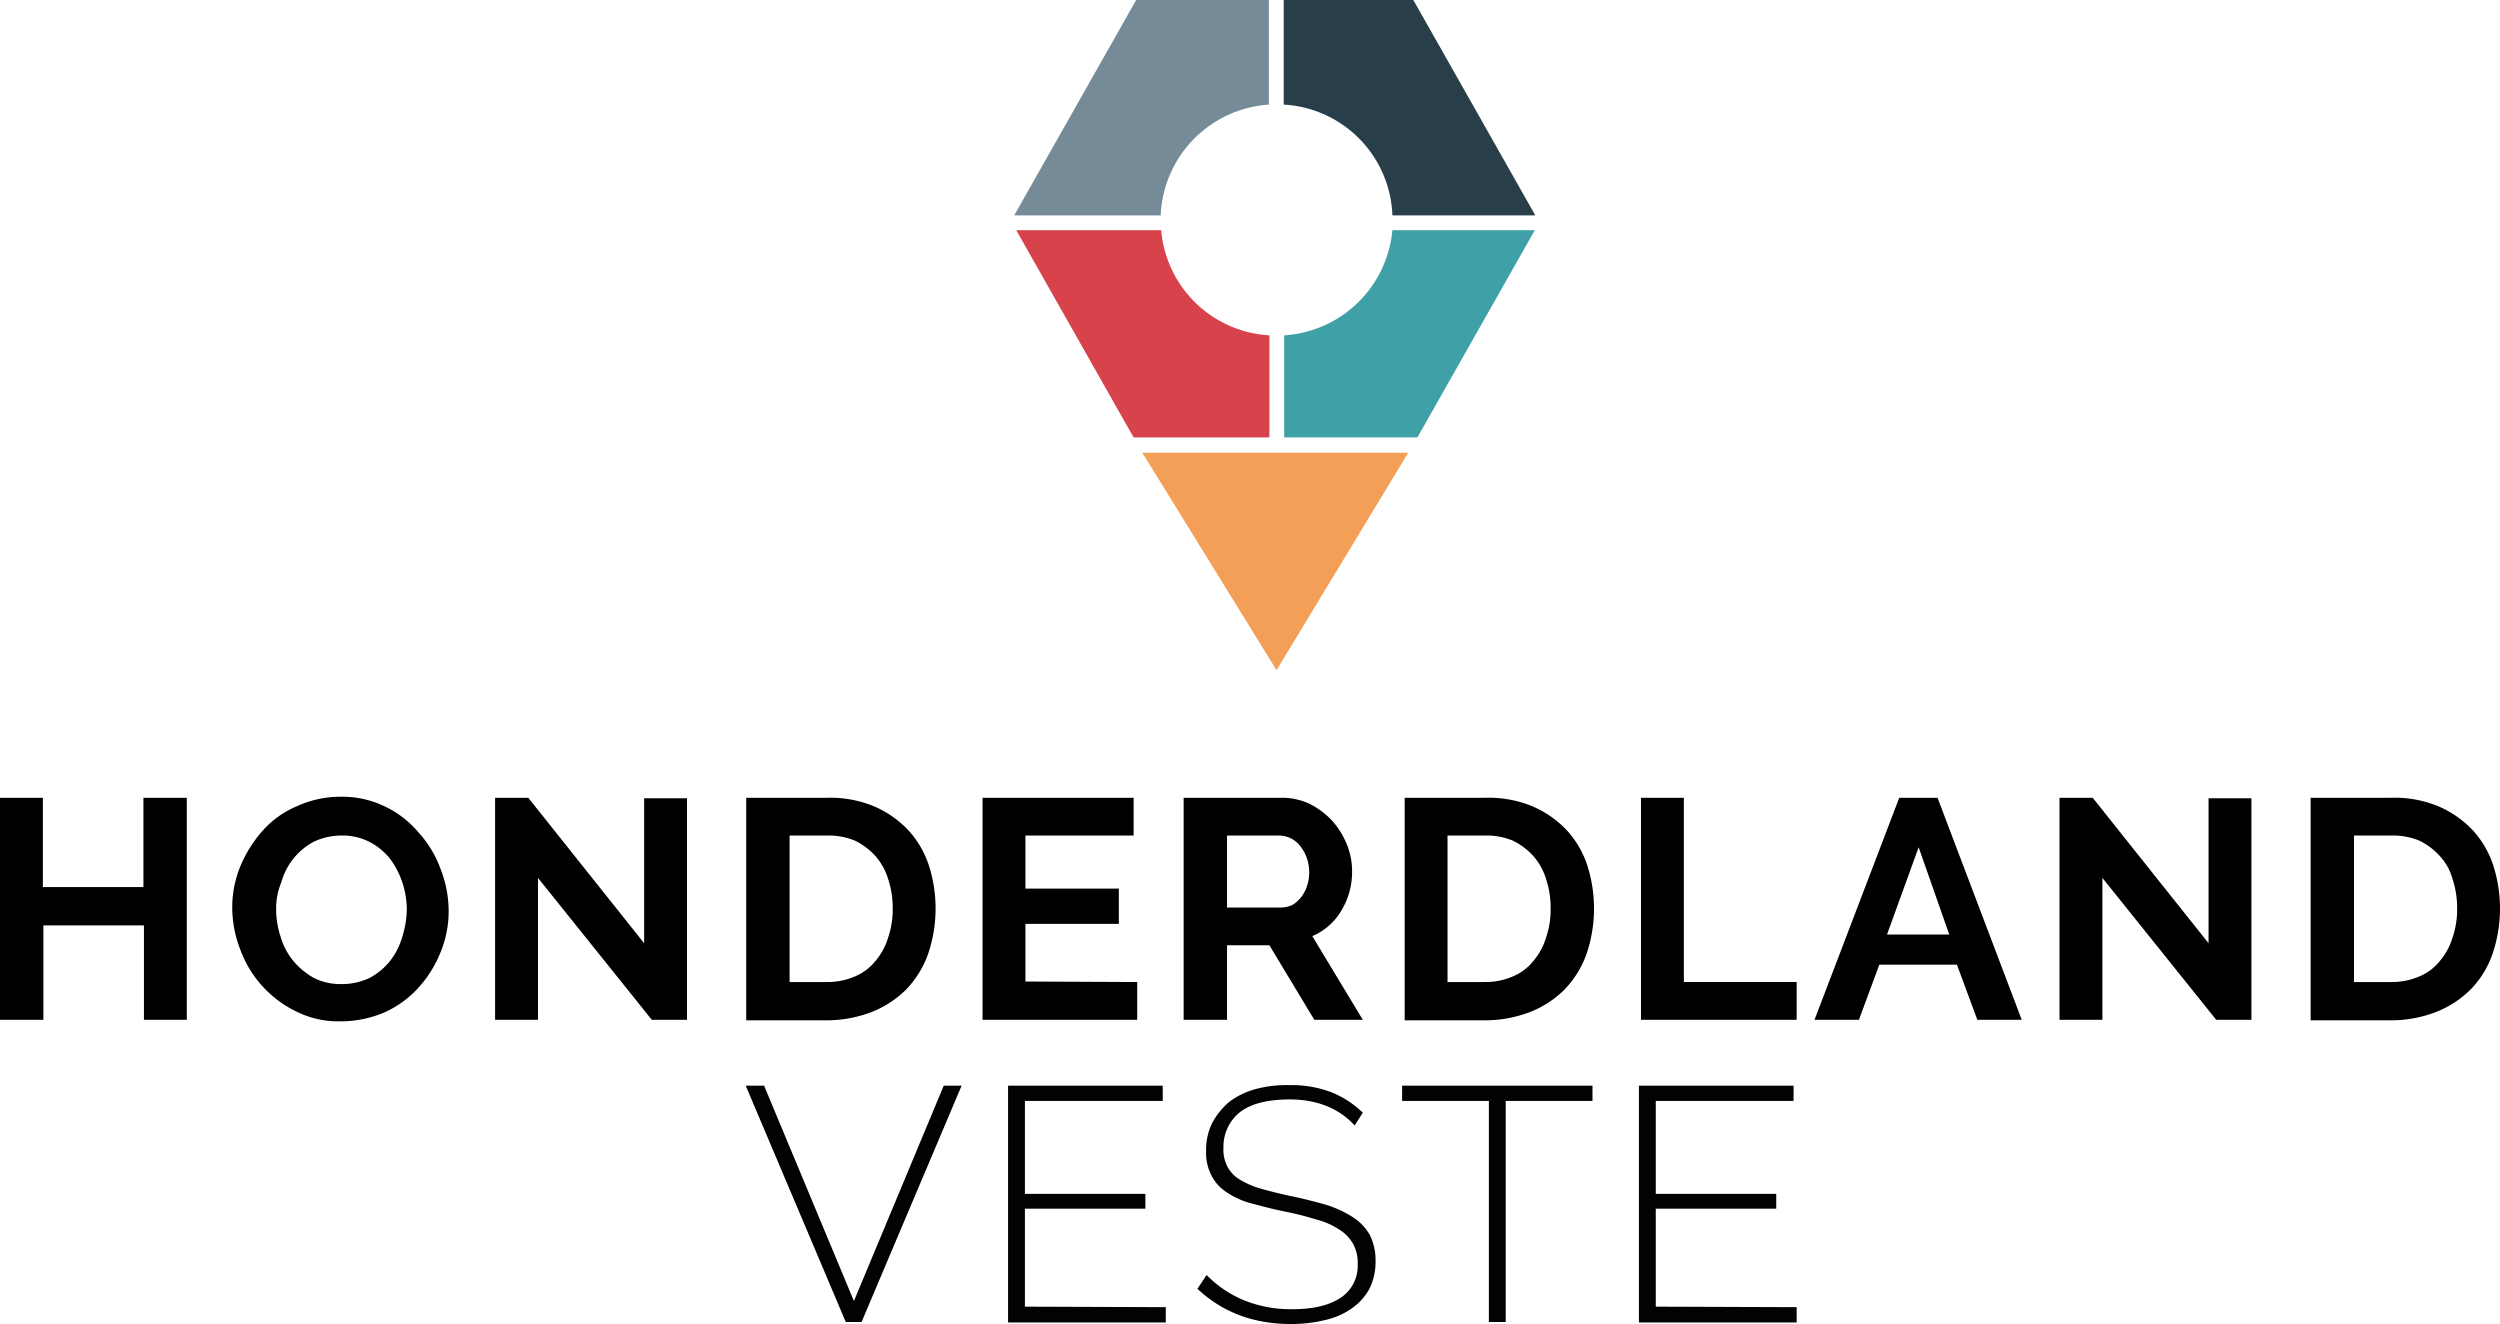
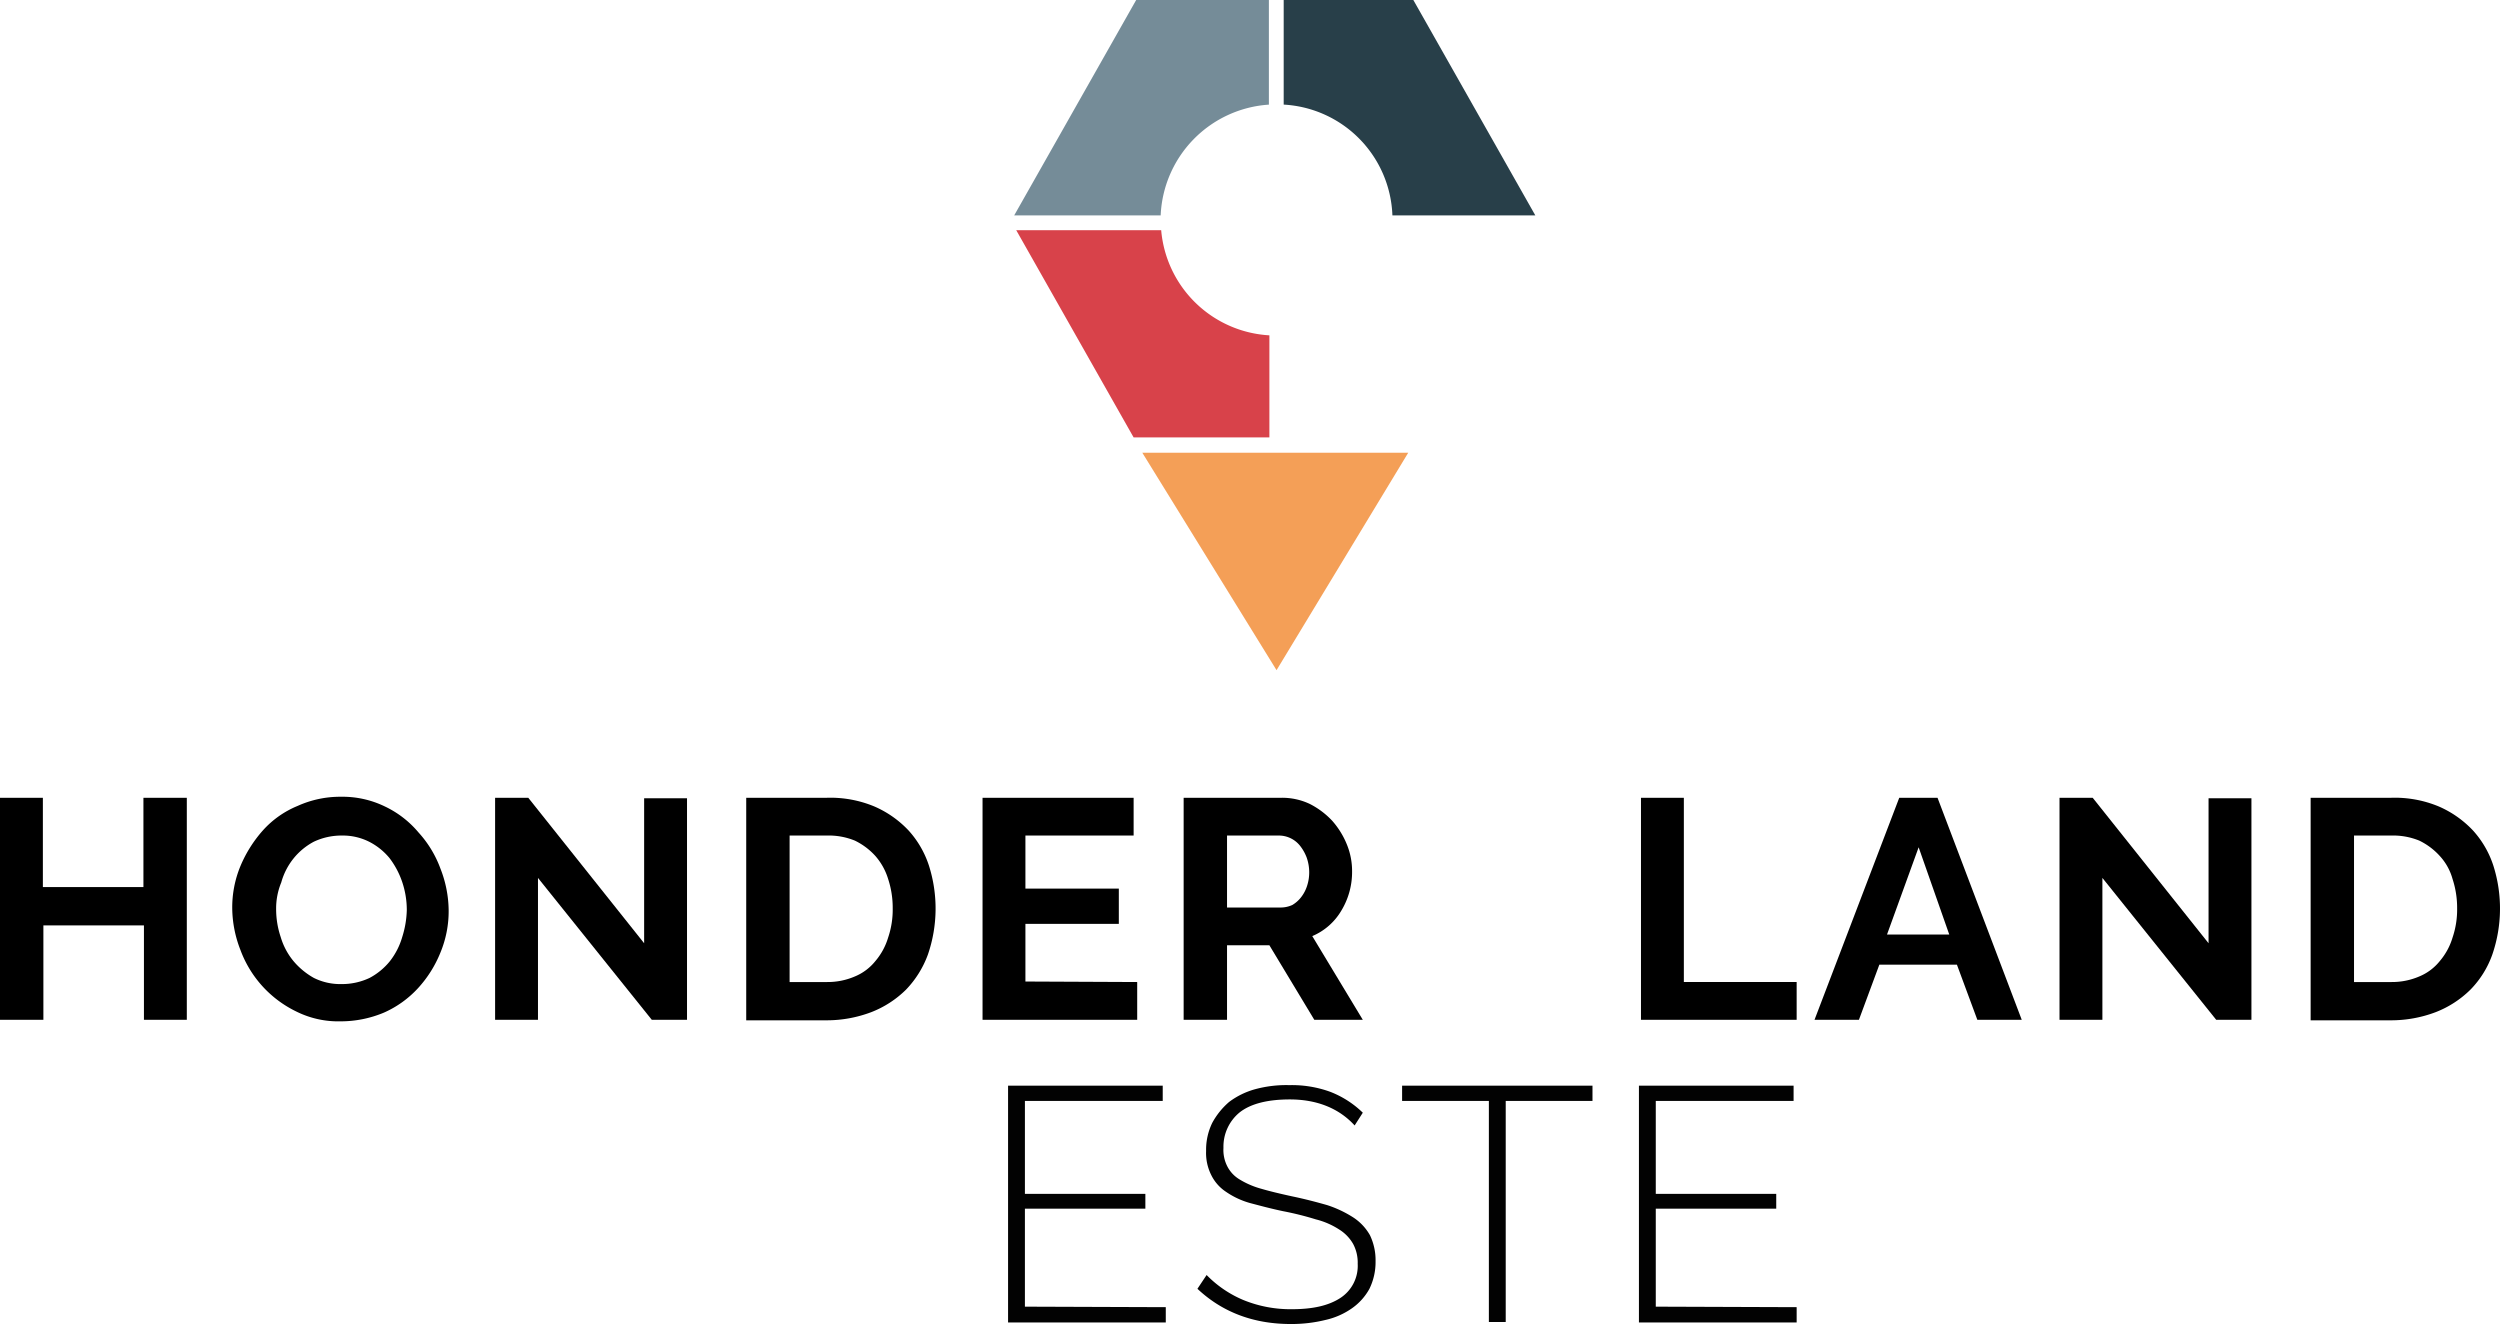
<svg xmlns="http://www.w3.org/2000/svg" width="489.8" height="259.4" viewBox="0 0 489.8 259.4">
  <defs>
    <style>.a{fill:#020202;}.b{fill:#d8424a;}.c{fill:#758c98;}.d{fill:#283f49;}.e{fill:#3fa1a7;}.f{fill:#f49f57;}</style>
  </defs>
  <g transform="translate(-37.5 -19.9)">
-     <path class="a" d="M187.2,232.6l17.6,42.2,17.6-42.2h3.5l-19.6,46.3h-3.1l-19.6-46.3h3.6Z" />
    <path class="a" d="M265.9,276v3H235V232.6h30.3v3h-27v18.2h23.6v2.9H238.3v19.2l27.6.1Z" />
    <path class="a" d="M302.9,240.4c-3-3.3-7.3-5.1-12.7-5.1-4.5,0-7.8.9-9.9,2.6a8.664,8.664,0,0,0-3.1,6.9,7,7,0,0,0,.8,3.7,6.358,6.358,0,0,0,2.4,2.5,16.544,16.544,0,0,0,4.2,1.8c1.7.5,3.8,1,6.1,1.5,2.4.5,4.7,1.1,6.8,1.7a22.081,22.081,0,0,1,5.1,2.4,10.04,10.04,0,0,1,3.3,3.5A11.3,11.3,0,0,1,307,267a11.907,11.907,0,0,1-1.2,5.4,11.249,11.249,0,0,1-3.4,3.8,14.48,14.48,0,0,1-5.2,2.3,27.587,27.587,0,0,1-6.8.8q-10.95,0-18.3-6.9l1.8-2.7a21.857,21.857,0,0,0,7.2,4.9,24.367,24.367,0,0,0,9.5,1.8c4.1,0,7.2-.7,9.5-2.2a7.51,7.51,0,0,0,3.4-6.7,7.759,7.759,0,0,0-.9-3.9,7.987,7.987,0,0,0-2.7-2.8,15.146,15.146,0,0,0-4.6-2,59.616,59.616,0,0,0-6.4-1.6c-2.4-.5-4.6-1.1-6.5-1.6a15.815,15.815,0,0,1-4.7-2.2,8.287,8.287,0,0,1-2.9-3.3,9.615,9.615,0,0,1-1-4.7,12.039,12.039,0,0,1,1.2-5.5,14.54,14.54,0,0,1,3.3-4.1,15.175,15.175,0,0,1,5.1-2.5,23.24,23.24,0,0,1,6.7-.8,22.015,22.015,0,0,1,8,1.3,18.932,18.932,0,0,1,6.4,4.1Z" />
    <path class="a" d="M349.5,235.6h-17v43.3h-3.3V235.6h-17v-3h37.3v3Z" />
    <path class="a" d="M389.5,276v3H358.6V232.6h30.3v3h-27v18.2h23.6v2.9H361.9v19.2l27.6.1Z" />
    <path d="M74.1,176.2v43.5H65.7V201.2H46v18.5H37.5V176.2h8.4v17.5H65.6V176.2Z" />
    <path d="M104.2,220a18.449,18.449,0,0,1-8.6-1.9,21.764,21.764,0,0,1-11-12.1,22.9,22.9,0,0,1-1.6-8.1,21.161,21.161,0,0,1,1.6-8.3,25.154,25.154,0,0,1,4.4-7,18.64,18.64,0,0,1,6.8-4.8,20.254,20.254,0,0,1,8.5-1.8,19.027,19.027,0,0,1,8.6,1.9,19.528,19.528,0,0,1,6.6,5.1,21.455,21.455,0,0,1,4.3,7.1,22.9,22.9,0,0,1,1.6,8.1,21.161,21.161,0,0,1-1.6,8.3,23.05,23.05,0,0,1-4.4,7,20.088,20.088,0,0,1-6.7,4.8A21.859,21.859,0,0,1,104.2,220ZM91.6,198a17.135,17.135,0,0,0,.9,5.5,13.3,13.3,0,0,0,2.5,4.7,14.414,14.414,0,0,0,4,3.3,11.615,11.615,0,0,0,5.4,1.2,12.648,12.648,0,0,0,5.5-1.2,12.865,12.865,0,0,0,4-3.3,13.965,13.965,0,0,0,2.4-4.7,19,19,0,0,0,.9-5.3,17.135,17.135,0,0,0-.9-5.5,16.331,16.331,0,0,0-2.5-4.7,12.576,12.576,0,0,0-4-3.2,11.486,11.486,0,0,0-5.3-1.2,12.648,12.648,0,0,0-5.5,1.2,12.865,12.865,0,0,0-4,3.3,13.093,13.093,0,0,0-2.4,4.7A13.366,13.366,0,0,0,91.6,198Z" />
    <path d="M142.9,191.9v27.8h-8.4V176.2H141l22.7,28.5V176.3h8.4v43.4h-6.9Z" />
    <path d="M183.7,219.7V176.2h15.8a22.387,22.387,0,0,1,9.3,1.7,20.238,20.238,0,0,1,6.7,4.7,18.977,18.977,0,0,1,4,6.9,27.768,27.768,0,0,1-.2,17.4,19.639,19.639,0,0,1-4.3,6.9,19.965,19.965,0,0,1-6.8,4.4,24.614,24.614,0,0,1-8.8,1.6H183.7Zm28.7-21.8a18.081,18.081,0,0,0-.9-5.8,12.242,12.242,0,0,0-2.5-4.5,13.141,13.141,0,0,0-4-3,13.5,13.5,0,0,0-5.5-1h-7.3v28.7h7.3a13.486,13.486,0,0,0,5.5-1.1,10.075,10.075,0,0,0,4-3,12.7,12.7,0,0,0,2.5-4.6A17.042,17.042,0,0,0,212.4,197.9Z" />
    <path d="M260.3,212.3v7.4H230V176.2h29.6v7.4H238.4V194h18.3v6.9H238.4v11.3l21.9.1Z" />
    <path d="M269.4,219.7V176.2h19.2a12.648,12.648,0,0,1,5.5,1.2,15.874,15.874,0,0,1,4.4,3.3,16.113,16.113,0,0,1,2.9,4.7,13.721,13.721,0,0,1,1,5.2,14.6,14.6,0,0,1-2.1,7.7,12.014,12.014,0,0,1-5.7,5l9.9,16.4H295l-8.8-14.6h-8.3v14.6h-8.5Zm8.5-22h10.6a5.45,5.45,0,0,0,2.2-.5,6.122,6.122,0,0,0,1.7-1.5,7.139,7.139,0,0,0,1.2-2.3,8.423,8.423,0,0,0,.4-2.7,8.676,8.676,0,0,0-.5-2.8,8.584,8.584,0,0,0-1.3-2.3,5.3,5.3,0,0,0-4.1-2H277.9v14.1Z" />
-     <path d="M312.7,219.7V176.2h15.8a22.387,22.387,0,0,1,9.3,1.7,20.238,20.238,0,0,1,6.7,4.7,18.977,18.977,0,0,1,4,6.9,27.769,27.769,0,0,1-.2,17.4,19.639,19.639,0,0,1-4.3,6.9,19.964,19.964,0,0,1-6.8,4.4,24.614,24.614,0,0,1-8.8,1.6H312.7Zm28.6-21.8a18.081,18.081,0,0,0-.9-5.8,12.243,12.243,0,0,0-2.5-4.5,13.141,13.141,0,0,0-4-3,13.5,13.5,0,0,0-5.5-1h-7.3v28.7h7.3a13.486,13.486,0,0,0,5.5-1.1,10.075,10.075,0,0,0,4-3,12.7,12.7,0,0,0,2.5-4.6A17.042,17.042,0,0,0,341.3,197.9Z" />
    <path d="M359,219.7V176.2h8.4v36.1h22.1v7.4H359Z" />
    <path d="M409.6,176.2h7.5l16.5,43.5h-8.7l-4-10.8H405.7l-4,10.8H393Zm9.8,26.8-6-17.1L407.2,203Z" />
    <path d="M449.4,191.9v27.8H441V176.2h6.5l22.7,28.5V176.3h8.4v43.4h-6.9Z" />
    <path d="M490.2,219.7V176.2H506a22.387,22.387,0,0,1,9.3,1.7,20.238,20.238,0,0,1,6.7,4.7,18.978,18.978,0,0,1,4,6.9,27.769,27.769,0,0,1-.2,17.4,18.78,18.78,0,0,1-4.3,6.9,19.964,19.964,0,0,1-6.8,4.4,24.614,24.614,0,0,1-8.8,1.6H490.2Zm28.7-21.8a18.08,18.08,0,0,0-.9-5.8,10.968,10.968,0,0,0-2.5-4.5,13.14,13.14,0,0,0-4-3,13.5,13.5,0,0,0-5.5-1h-7.3v28.7H506a13.486,13.486,0,0,0,5.5-1.1,10.075,10.075,0,0,0,4-3,12.7,12.7,0,0,0,2.5-4.6A17.043,17.043,0,0,0,518.9,197.9Z" />
    <path class="b" d="M286.2,105.6v-20A22.558,22.558,0,0,1,265,65H236.6l23,40.6Z" />
    <path class="c" d="M264.9,62.1a22.714,22.714,0,0,1,21.2-21.7V19.9h-26L236.2,62.1Z" />
    <path class="d" d="M289.1,40.4a22.56,22.56,0,0,1,21.2,21.7h28L314.4,19.9H289V40.4Z" />
-     <path class="e" d="M310.3,65a22.726,22.726,0,0,1-21.2,20.6v20h26.1l23-40.6Z" />
    <path class="f" d="M261.3,108.6l26.3,42.6,25.8-42.6Z" />
  </g>
</svg>